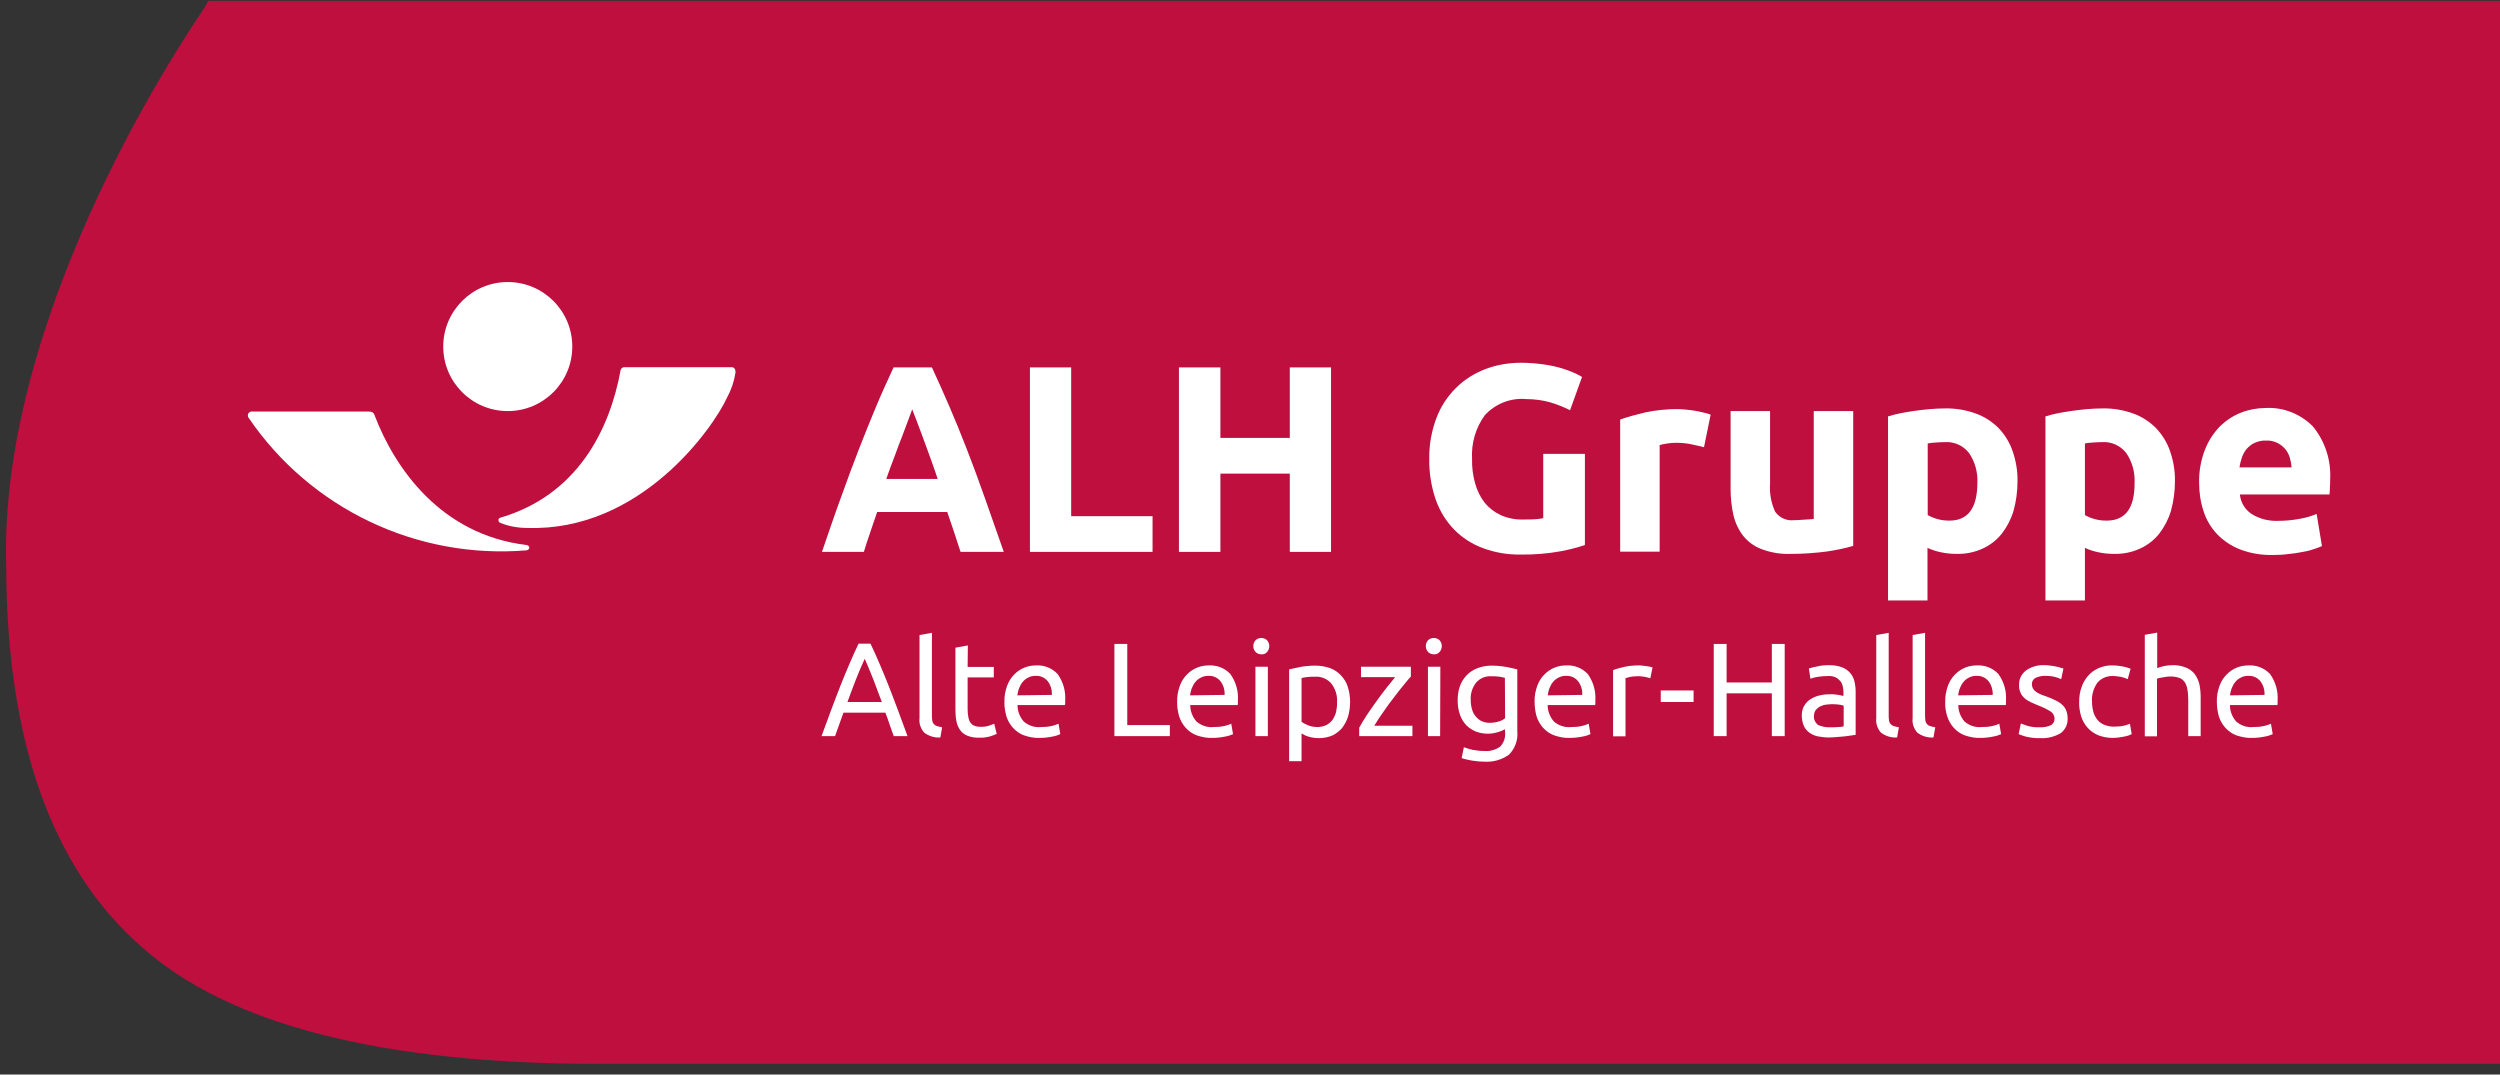
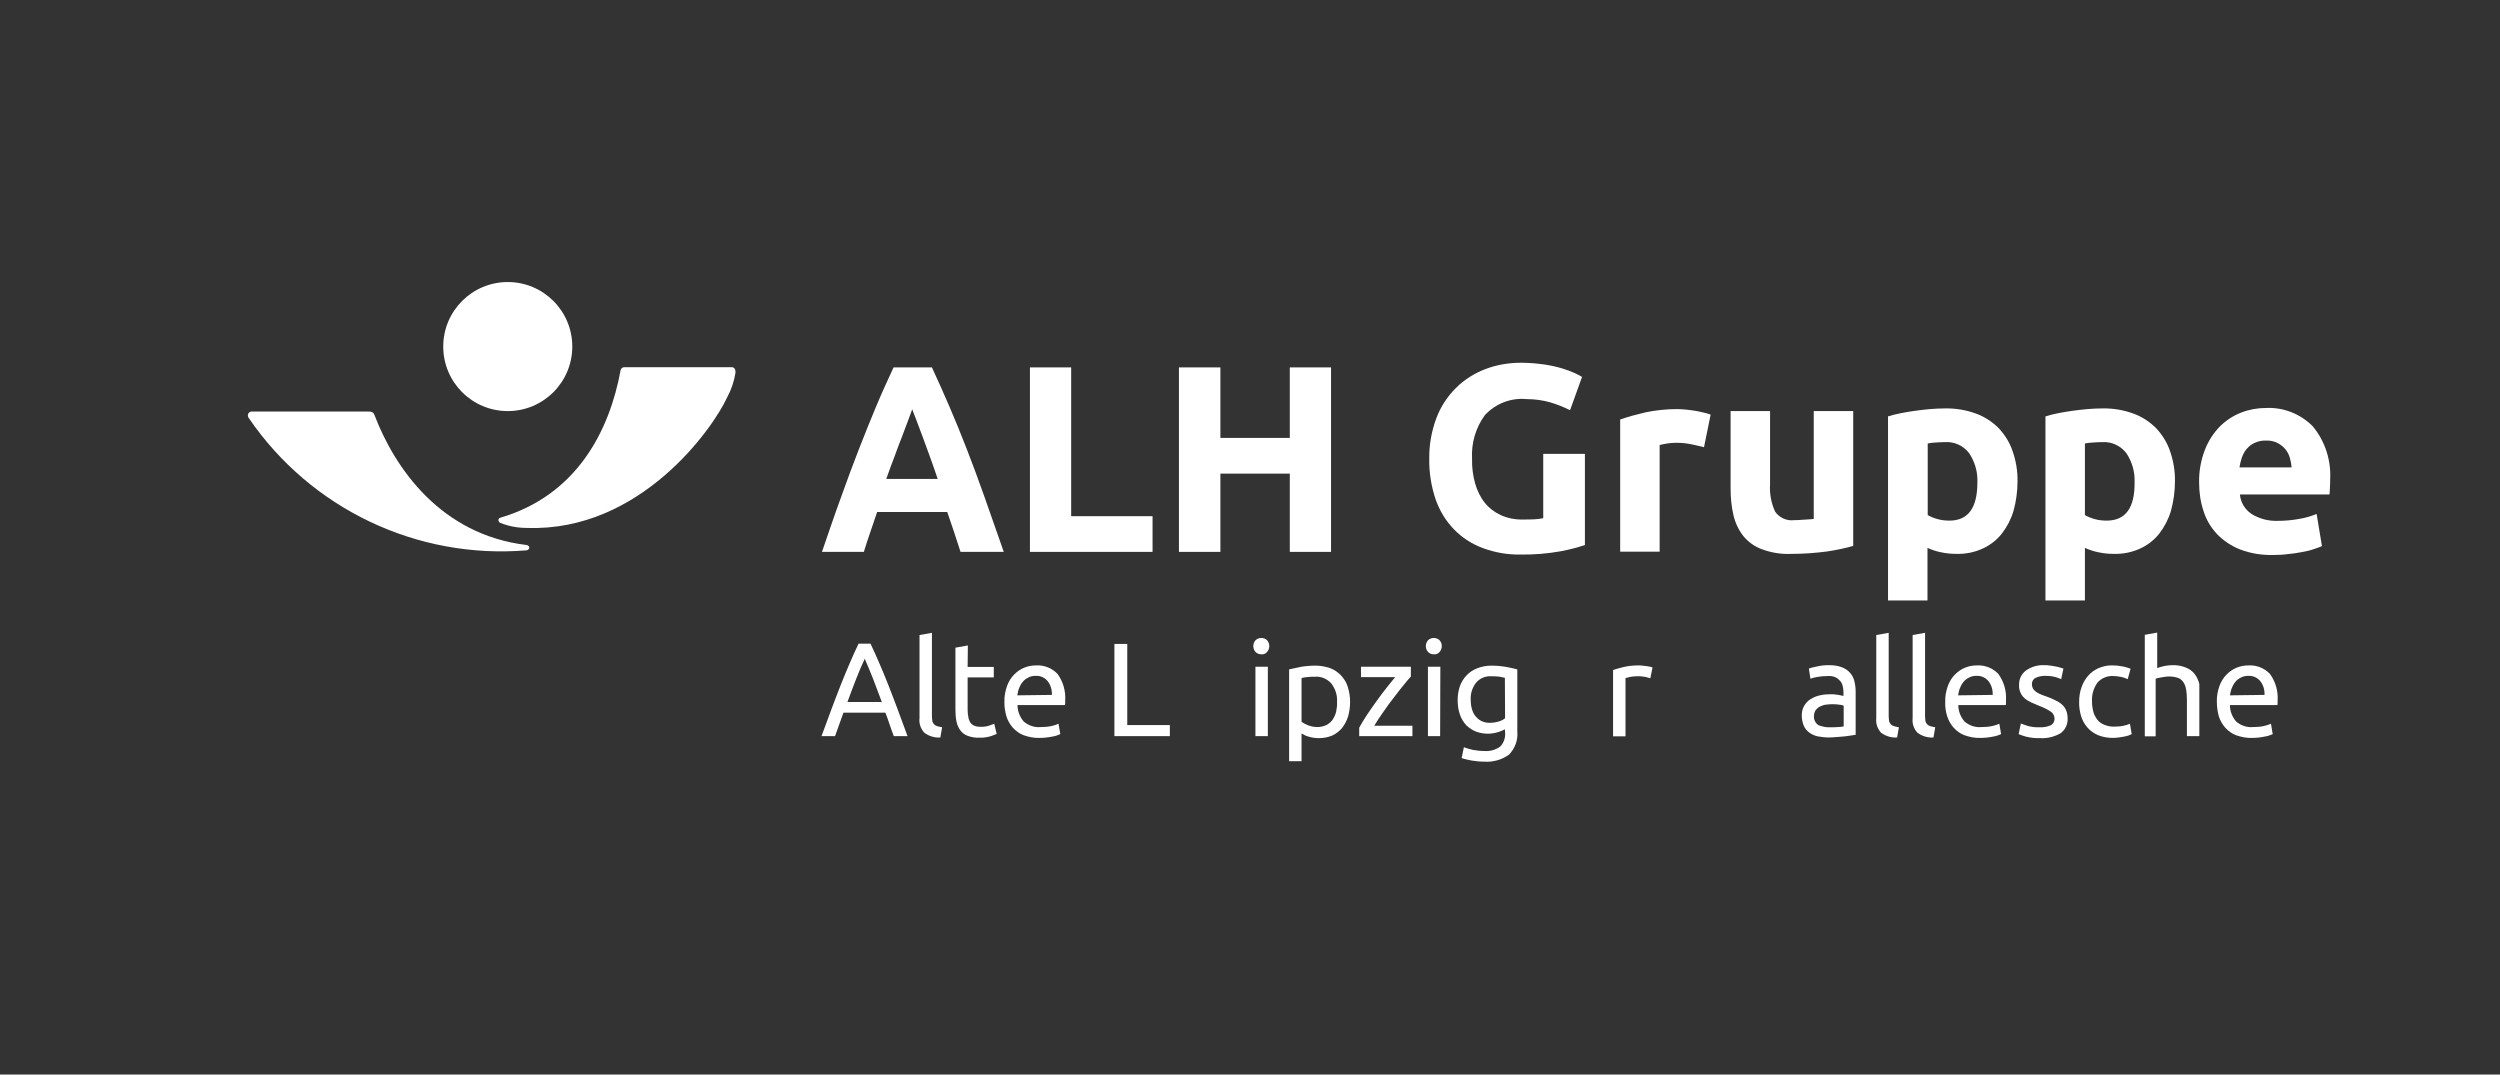
<svg xmlns="http://www.w3.org/2000/svg" version="1.1" id="Ebene_1" x="0px" y="0px" viewBox="0 0 1127.5 484.6" style="enable-background:new 0 0 1127.5 484.6;" xml:space="preserve">
  <rect x="0" y="0" width="1127.5" height="484.6" fill="#333333" stroke="none" />
  <style type="text/css">
	.st0{fill:#BE0F3F;}
	.st1{fill:#FFFFFF;}
</style>
  <g id="Formensprache_x5F_Markenbereiche_fuer_die_Wort-Bildmarken_00_00000005257135322491323270000006930070175026497152_">
    <g id="Ebene_11_00000101808210234141530630000004663775774814526632_">
-       <path class="st0" d="M93.9,0.4h1034.6v479.4H269.7c-97.4,0-167-17.7-206.2-53.1C23,391.2,2.8,333,2.8,254.6    C0.3,168.6,48.3,68.7,92.6,2.9l0,0L93.9,0.4z" />
-     </g>
+       </g>
  </g>
  <g id="ALH_x5F_Gruppe-Endorsement_x5F_weiss_x5F_RGB_00000072979180420794635850000002915131012889278135_">
    <path class="st1" d="M436,202.5c-2.6-6.7-5.2-13.1-7.8-19.1c-2.6-6-5.2-11.9-7.9-17.7H403c-2.7,5.8-5.4,11.7-7.9,17.7   c-2.5,6-5.1,12.4-7.7,19.1c-2.6,6.7-5.3,13.9-8,21.5c-2.8,7.6-5.6,15.9-8.7,24.9h18.9c0.9-2.9,1.8-5.8,2.9-8.9l3.1-9.1h31.6   c1,3,2.1,6.1,3.1,9.1c1,3,2,6,2.9,8.9h19.5c-3.1-8.9-6-17.2-8.7-24.8C441.3,216.4,438.6,209.2,436,202.5z M399.7,216   c1.3-3.6,2.5-7,3.8-10.3c1.2-3.3,2.3-6.3,3.4-9c1-2.7,1.9-5.1,2.7-7.2c0.8-2.1,1.4-3.7,1.8-4.9c0.5,1.2,1.1,2.8,1.9,4.9   s1.7,4.5,2.7,7.2c1,2.7,2.1,5.7,3.3,9c1.2,3.3,2.4,6.7,3.6,10.3H399.7z" />
    <polygon class="st1" points="483.1,165.7 464.5,165.7 464.5,248.9 519.8,248.9 519.8,232.8 483.1,232.8  " />
    <polygon class="st1" points="581.7,197.5 550.4,197.5 550.4,165.7 531.7,165.7 531.7,248.9 550.4,248.9 550.4,213.6 581.7,213.6    581.7,248.9 600.3,248.9 600.3,165.7 581.7,165.7  " />
    <path class="st1" d="M696,233.7c-1.3,0.3-2.6,0.4-3.9,0.5c-1.5,0.1-3.2,0.1-5.3,0.1c-3.4,0.1-6.9-0.6-10-2   c-2.8-1.3-5.3-3.2-7.2-5.6c-2-2.5-3.4-5.5-4.3-8.6c-1-3.6-1.5-7.3-1.4-11.1c-0.4-7.1,1.6-14.1,5.8-19.8c4.8-5.2,11.8-7.9,18.8-7.2   c3.7,0,7.3,0.5,10.8,1.5c3,0.9,6,2.1,8.8,3.5l5.4-15c-0.6-0.4-1.7-1-3.2-1.7c-1.8-0.8-3.7-1.5-5.6-2.1c-2.7-0.8-5.4-1.4-8.1-1.8   c-3.5-0.5-7-0.8-10.6-0.8c-5.5,0-11,0.9-16.2,2.9c-4.9,1.9-9.4,4.7-13.2,8.5c-3.9,3.9-6.9,8.5-8.8,13.6c-2.2,5.9-3.3,12.1-3.2,18.4   c-0.1,6.2,0.9,12.4,2.9,18.3c1.8,5.1,4.6,9.7,8.3,13.5c3.6,3.7,8.1,6.6,13,8.4c5.4,2,11.1,3,16.9,2.9c6.1,0.1,12.2-0.4,18.3-1.5   c3.7-0.7,7.2-1.6,10.8-2.8v-41.1H696L696,233.7z" />
    <path class="st1" d="M764.1,185.2c-1.4-0.2-2.7-0.4-4.1-0.5c-1.4-0.1-2.5-0.2-3.5-0.2c-4.9,0-9.8,0.5-14.5,1.5   c-3.8,0.9-7.6,1.9-11.3,3.2v59.6h17.8v-48.1c1.2-0.3,2.3-0.5,3.5-0.7c1.3-0.2,2.7-0.3,4-0.3c2.3,0,4.6,0.2,6.9,0.7   c2.1,0.4,4,0.9,5.6,1.3l3-14.7c-1.1-0.4-2.3-0.8-3.5-1C766.8,185.7,765.5,185.4,764.1,185.2z" />
    <path class="st1" d="M818.2,234c-1.1,0.2-3.6,0.3-5,0.4c-1.4,0.1-2.8,0.2-4.1,0.2c-3.3,0.4-6.6-1.1-8.5-3.8   c-1.8-3.9-2.6-8.2-2.3-12.5v-32.9h-17.8v35.1c0,4,0.4,8,1.3,11.9c0.8,3.4,2.3,6.6,4.4,9.3c2.2,2.7,5.1,4.8,8.4,6   c4.3,1.6,8.8,2.3,13.3,2.1c5.4,0,10.9-0.4,16.2-1.1c3.9-0.6,7.9-1.4,11.7-2.5v-60.8h-17.8V234z" />
    <path class="st1" d="M901.4,193.1c-2.9-2.9-6.4-5.2-10.3-6.6c-4.4-1.6-9.1-2.4-13.9-2.3c-2.1,0-4.4,0.1-6.8,0.3   c-2.4,0.2-4.7,0.5-6.9,0.8c-2.3,0.3-4.4,0.7-6.5,1.1c-2.1,0.4-3.9,0.9-5.5,1.4v83h17.8v-23.7c2,0.9,4.1,1.6,6.2,2   c2.3,0.5,4.6,0.7,6.9,0.7c4.1,0.1,8.1-0.7,11.8-2.4c3.3-1.5,6.3-3.8,8.6-6.7c2.4-3.1,4.2-6.6,5.3-10.3c1.2-4.3,1.8-8.8,1.8-13.3   c0.1-4.6-0.7-9.3-2.2-13.6C906.4,199.6,904.2,196.1,901.4,193.1z M879.2,234.8c-1.8,0-3.7-0.2-5.4-0.7c-1.5-0.4-3-1-4.4-1.8V200   c0.9-0.2,2-0.3,3.3-0.4c1.4-0.1,2.8-0.2,4.4-0.2c4.3-0.3,8.4,1.6,11,5c2.6,3.9,3.9,8.5,3.7,13.2   C891.8,229.1,887.6,234.8,879.2,234.8z" />
    <path class="st1" d="M972.4,193.1c-2.9-2.9-6.4-5.2-10.3-6.6c-4.4-1.6-9.1-2.4-13.9-2.3c-2.1,0-4.4,0.1-6.8,0.3   c-2.4,0.2-4.7,0.5-6.9,0.8c-2.3,0.3-4.4,0.7-6.5,1.1s-3.9,0.9-5.5,1.4v83h17.8v-23.7c2,0.9,4.1,1.6,6.2,2c2.3,0.5,4.6,0.7,6.9,0.7   c4.1,0.1,8.1-0.7,11.8-2.4c3.3-1.5,6.3-3.8,8.6-6.7c2.4-3.1,4.2-6.6,5.3-10.3c1.2-4.3,1.8-8.8,1.8-13.3c0.1-4.6-0.7-9.3-2.2-13.6   C977.4,199.6,975.2,196.1,972.4,193.1z M950.1,234.8c-1.8,0-3.7-0.2-5.4-0.7c-1.5-0.4-3-1-4.4-1.8V200c0.9-0.2,2-0.3,3.3-0.4   c1.4-0.1,2.8-0.2,4.4-0.2c4.3-0.3,8.4,1.6,11,5c2.6,3.9,3.9,8.5,3.7,13.2C962.8,229.1,958.6,234.8,950.1,234.8L950.1,234.8z" />
    <path class="st1" d="M1043,192.2c-5.6-5.6-13.3-8.6-21.1-8.2c-3.8,0-7.6,0.7-11.2,2.1c-3.6,1.4-6.9,3.6-9.6,6.3   c-2.9,3-5.2,6.6-6.7,10.5c-1.8,4.7-2.7,9.7-2.6,14.7c0,4.4,0.6,8.8,2,12.9c1.2,3.9,3.3,7.4,6.1,10.4c2.9,3,6.5,5.4,10.4,6.9   c4.7,1.8,9.7,2.6,14.8,2.5c2.2,0,4.5-0.1,6.7-0.4c2.2-0.2,4.3-0.5,6.3-0.9c1.8-0.3,3.6-0.7,5.3-1.3c1.3-0.4,2.6-0.9,3.8-1.4   l-2.4-14.5c-2.5,1-5.1,1.8-7.7,2.2c-3.2,0.6-6.4,0.9-9.6,0.9c-4.3,0.2-8.6-0.9-12.2-3.2c-2.9-2-4.8-5.2-5.1-8.7h40.4   c0.1-1,0.2-2.1,0.2-3.3c0.1-1.2,0.1-2.4,0.1-3.4C1051.4,207.6,1048.6,198.9,1043,192.2z M1010,210.8c0.2-1.5,0.6-3,1.1-4.5   c0.5-1.4,1.2-2.7,2.2-3.9c1-1.1,2.2-2.1,3.6-2.7c1.6-0.7,3.4-1.1,5.1-1c1.8-0.1,3.6,0.3,5.2,1.1c1.3,0.7,2.5,1.6,3.5,2.8   c0.9,1.1,1.6,2.4,2,3.8c0.4,1.4,0.7,2.9,0.8,4.4H1010z" />
    <path class="st1" d="M403.1,332c-0.7-1.8-1.3-3.6-1.9-5.3c-0.6-1.8-1.2-3.5-1.9-5.3h-18.9l-3.8,10.6h-6.1c1.6-4.4,3.1-8.5,4.5-12.2   c1.4-3.8,2.8-7.3,4.1-10.7c1.3-3.4,2.7-6.6,4-9.7c1.3-3.1,2.7-6.1,4.1-9.1h5.4c1.4,3,2.8,6,4.1,9.1c1.3,3.1,2.7,6.3,4,9.7   c1.3,3.4,2.7,6.9,4.1,10.7c1.4,3.7,2.9,7.8,4.5,12.2H403.1z M397.7,316.6c-1.3-3.5-2.6-6.9-3.8-10.1c-1.3-3.3-2.6-6.4-3.9-9.4   c-1.4,3-2.7,6.1-4,9.4c-1.3,3.3-2.5,6.6-3.8,10.1H397.7z" />
    <path class="st1" d="M424.1,332.6c-2.6,0.2-5.2-0.6-7.3-2.2c-1.6-1.8-2.4-4.2-2.1-6.5v-37.5l5.6-1V323c0,0.8,0.1,1.5,0.2,2.3   c0.1,0.5,0.4,1,0.8,1.4c0.4,0.4,0.9,0.7,1.4,0.8c0.7,0.2,1.5,0.4,2.2,0.5L424.1,332.6z" />
    <path class="st1" d="M436.4,300.8h11.8v4.7h-11.8v14.4c0,1.3,0.1,2.6,0.4,3.9c0.2,0.9,0.5,1.7,1.1,2.4c0.5,0.6,1.1,1,1.8,1.2   c0.8,0.3,1.7,0.4,2.5,0.4c1.4,0,2.7-0.1,4.1-0.6c1-0.4,1.7-0.6,2.1-0.8l1.1,4.6c-1,0.4-1.9,0.8-2.9,1.1c-1.6,0.4-3.2,0.7-4.8,0.6   c-1.8,0.1-3.6-0.2-5.3-0.8c-1.3-0.5-2.5-1.3-3.3-2.4c-0.9-1.2-1.5-2.5-1.8-4c-0.4-1.8-0.5-3.7-0.5-5.5v-27.9l5.6-1L436.4,300.8z" />
    <path class="st1" d="M453,316.5c-0.1-2.5,0.4-4.9,1.2-7.2c0.7-1.9,1.8-3.7,3.2-5.1c1.3-1.3,2.8-2.4,4.6-3.1c1.7-0.7,3.5-1,5.3-1   c3.6-0.2,7.2,1.2,9.7,3.9c2.5,3.5,3.7,7.7,3.4,12v0.9c0,0.4,0,0.7-0.1,1.1h-21.4c0,2.7,1,5.3,2.8,7.4c2.1,1.8,4.9,2.8,7.7,2.5   c1.7,0,3.3-0.1,5-0.5c1-0.2,2.1-0.6,3-1l0.8,4.7c-1.1,0.5-2.3,0.9-3.6,1.1c-1.9,0.4-3.8,0.6-5.8,0.6c-2.4,0.1-4.8-0.4-7.1-1.2   c-1.9-0.7-3.5-1.9-4.9-3.4c-1.3-1.5-2.3-3.2-2.9-5.1C453.3,320.9,452.9,318.7,453,316.5z M474.4,313.4c0.1-2.2-0.5-4.4-1.9-6.2   c-1.3-1.6-3.3-2.5-5.4-2.4c-1.2,0-2.3,0.2-3.4,0.8c-1,0.5-1.8,1.1-2.5,2c-0.7,0.8-1.2,1.8-1.6,2.8c-0.4,1-0.6,2.1-0.8,3.2   L474.4,313.4z" />
    <path class="st1" d="M527.6,327v5h-25v-41.6h5.8V327H527.6z" />
-     <path class="st1" d="M530.9,316.5c-0.1-2.5,0.4-4.9,1.2-7.2c0.7-1.9,1.8-3.7,3.2-5.1c1.3-1.3,2.8-2.4,4.6-3.1c1.7-0.7,3.5-1,5.3-1   c3.6-0.2,7.2,1.2,9.7,3.9c2.5,3.5,3.7,7.7,3.4,12v0.9c0,0.4,0,0.7-0.1,1.1h-21.4c0,2.7,1,5.3,2.8,7.4c2.1,1.8,4.9,2.8,7.7,2.5   c1.7,0,3.3-0.1,5-0.5c1-0.2,2.1-0.6,3-1l0.8,4.7c-1.1,0.5-2.3,0.9-3.6,1.1c-1.9,0.4-3.8,0.6-5.8,0.6c-2.4,0.1-4.8-0.4-7.1-1.2   c-1.9-0.7-3.5-1.9-4.9-3.4c-1.3-1.5-2.3-3.2-2.9-5.1C531.2,320.9,530.8,318.7,530.9,316.5z M552.3,313.4c0.1-2.2-0.5-4.4-1.9-6.2   c-1.3-1.6-3.3-2.5-5.4-2.4c-1.2,0-2.3,0.2-3.4,0.8c-1,0.5-1.8,1.1-2.5,2c-0.7,0.8-1.2,1.8-1.6,2.8c-0.4,1-0.6,2.1-0.8,3.2   L552.3,313.4z" />
    <path class="st1" d="M568.9,295.1c-0.9,0-1.9-0.3-2.6-1c-1.4-1.5-1.4-3.9,0-5.4c1.4-1.3,3.7-1.3,5.1,0c1.4,1.5,1.4,3.9,0,5.4   C570.8,294.8,569.9,295.2,568.9,295.1z M571.8,332h-5.6v-31.3h5.6L571.8,332z" />
    <path class="st1" d="M608.9,316.5c0,2.2-0.3,4.4-0.9,6.6c-0.6,1.9-1.5,3.6-2.7,5.2c-1.2,1.4-2.7,2.6-4.4,3.4   c-1.9,0.8-3.9,1.2-6,1.2c-1.6,0-3.2-0.2-4.8-0.7c-1.1-0.3-2.1-0.8-3.1-1.4v12.5h-5.6v-41.4c1.3-0.3,3-0.7,5-1.1   c2.3-0.4,4.6-0.6,6.9-0.6c2.2,0,4.4,0.4,6.5,1.1c1.9,0.7,3.5,1.8,4.9,3.2c1.4,1.5,2.5,3.2,3.1,5.1   C608.5,311.8,608.9,314.1,608.9,316.5z M603,316.5c0.2-3-0.8-6-2.7-8.4c-1.9-2-4.5-3.1-7.2-2.9c-1.3,0-2.6,0-3.9,0.2   c-0.8,0.1-1.5,0.2-2.2,0.4v19.7c0.9,0.7,1.9,1.2,2.9,1.6c1.3,0.5,2.8,0.8,4.2,0.8c1.4,0,2.8-0.3,4.1-0.9c1.1-0.6,2.1-1.4,2.8-2.4   c0.7-1.1,1.3-2.3,1.6-3.6C602.9,319.5,603.1,318,603,316.5L603,316.5z" />
    <path class="st1" d="M636.4,305c-0.8,0.9-2,2.2-3.3,3.9c-1.4,1.7-2.9,3.6-4.4,5.6c-1.6,2-3.2,4.2-4.7,6.4c-1.6,2.2-3,4.4-4.2,6.4   h17.2v4.7H613v-3.8c1-1.8,2.1-3.7,3.5-5.8c1.4-2.1,2.9-4.2,4.4-6.3c1.5-2.1,3-4.1,4.5-6c1.5-1.9,2.7-3.4,3.8-4.7h-15.4v-4.7h22.5   V305z" />
    <path class="st1" d="M646.7,295.1c-0.9,0-1.9-0.3-2.6-1c-1.4-1.5-1.4-3.9,0-5.4c1.4-1.3,3.7-1.3,5.1,0c1.4,1.5,1.4,3.8,0,5.4   C648.6,294.8,647.7,295.2,646.7,295.1z M649.5,332H644v-31.3h5.6L649.5,332z" />
    <path class="st1" d="M678.7,328.9c-0.9,0.5-1.8,0.9-2.8,1.2c-1.6,0.5-3.2,0.8-4.8,0.8c-1.8,0-3.6-0.3-5.3-0.9   c-1.6-0.6-3.1-1.6-4.4-2.8c-1.3-1.4-2.3-3-2.9-4.7c-0.8-2.2-1.1-4.4-1.1-6.7c0-2.1,0.3-4.3,1-6.3c0.6-1.8,1.7-3.5,3-4.9   c1.3-1.4,3-2.5,4.8-3.2c2-0.8,4.2-1.2,6.4-1.2c2.3,0,4.6,0.2,6.8,0.6c1.9,0.4,3.6,0.7,4.9,1.1v27.9c0.4,3.9-1,7.7-3.7,10.5   c-3.3,2.4-7.3,3.5-11.3,3.2c-1.9,0-3.7-0.2-5.6-0.5c-1.5-0.3-3.1-0.6-4.5-1.1l1-4.9c1.3,0.5,2.7,0.9,4.1,1.2   c1.7,0.3,3.4,0.5,5.1,0.5c2.6,0.2,5.1-0.5,7.2-2c1.6-1.7,2.4-4,2.2-6.3L678.7,328.9z M678.7,305.7c-0.7-0.2-1.5-0.3-2.3-0.5   c-1.3-0.2-2.5-0.2-3.8-0.2c-2.6-0.2-5.2,0.9-6.9,2.9c-1.7,2.2-2.6,5-2.4,7.8c0,1.6,0.2,3.1,0.7,4.6c0.4,1.2,1,2.3,1.9,3.2   c0.7,0.8,1.7,1.5,2.7,1.9c1,0.4,2.1,0.6,3.2,0.6c1.4,0,2.8-0.2,4.1-0.6c1.1-0.3,2.1-0.8,2.9-1.5L678.7,305.7z" />
-     <path class="st1" d="M692.1,316.5c-0.1-2.5,0.4-4.9,1.2-7.2c0.7-1.9,1.8-3.7,3.2-5.1c1.3-1.3,2.8-2.4,4.6-3.1c1.7-0.7,3.5-1,5.3-1   c3.6-0.2,7.2,1.2,9.7,3.9c2.5,3.5,3.7,7.7,3.4,12v0.9c0,0.4,0,0.7-0.1,1.1h-21.4c0,2.7,1,5.3,2.8,7.4c2.1,1.8,4.9,2.8,7.7,2.5   c1.7,0,3.3-0.1,5-0.5c1-0.2,2.1-0.6,3-1l0.8,4.7c-1.1,0.5-2.3,0.9-3.6,1.1c-1.9,0.4-3.8,0.6-5.8,0.6c-2.4,0.1-4.8-0.4-7.1-1.2   c-1.9-0.7-3.5-1.9-4.9-3.4c-1.3-1.5-2.3-3.2-2.9-5.1C692.4,320.9,692.1,318.7,692.1,316.5z M713.6,313.4c0.1-2.2-0.5-4.4-1.9-6.2   c-1.3-1.6-3.3-2.5-5.4-2.4c-1.2,0-2.3,0.2-3.4,0.8c-1,0.5-1.8,1.1-2.5,2c-0.7,0.8-1.2,1.8-1.6,2.8c-0.4,1-0.6,2.1-0.8,3.2   L713.6,313.4z" />
    <path class="st1" d="M739,300.1c0.5,0,1,0,1.7,0.1c0.6,0.1,1.2,0.1,1.8,0.2c0.6,0.1,1.1,0.2,1.7,0.3c0.4,0.1,0.7,0.2,1.1,0.3   l-1,4.9c-0.7-0.2-1.4-0.4-2.2-0.6c-1.3-0.2-2.6-0.4-3.9-0.3c-1,0-2.1,0.1-3.1,0.3l-2,0.5v26.3h-5.6v-29.9c1.6-0.6,3.3-1,4.9-1.4   C734.5,300.3,736.8,300.1,739,300.1z" />
-     <path class="st1" d="M749,311.4h14.8v5.2H749V311.4z" />
-     <path class="st1" d="M799.1,290.4h5.8V332h-5.8v-19.3h-20.4V332h-5.8v-41.6h5.8v17.4h20.4V290.4z" />
    <path class="st1" d="M824.9,300c1.9,0,3.9,0.2,5.7,0.9c2.8,1,5,3.3,5.7,6.2c0.4,1.6,0.6,3.2,0.6,4.8v19.5l-2,0.3   c-0.9,0.1-1.8,0.3-2.9,0.4s-2.3,0.2-3.5,0.3c-1.3,0.1-2.5,0.2-3.8,0.2c-1.6,0-3.3-0.2-4.9-0.5c-1.4-0.3-2.7-0.9-3.8-1.7   c-1.1-0.8-2-1.9-2.5-3.1c-0.6-1.5-0.9-3-0.9-4.6c0-1.6,0.3-3.1,1.1-4.4c0.7-1.2,1.7-2.3,2.9-3c1.3-0.8,2.7-1.4,4.2-1.7   c1.7-0.4,3.3-0.5,5-0.5c0.6,0,1.1,0,1.7,0.1c0.6,0.1,1.2,0.1,1.7,0.2l1.4,0.3c0.4,0.1,0.7,0.1,0.8,0.2v-1.6c0-0.9-0.1-1.8-0.3-2.7   c-0.2-0.9-0.5-1.7-1.1-2.4c-0.6-0.7-1.3-1.3-2.1-1.7c-1.1-0.5-2.3-0.7-3.5-0.6c-1.6,0-3.2,0.1-4.8,0.4c-1.1,0.2-2.1,0.4-3.1,0.8   l-0.7-4.6c1.2-0.4,2.4-0.7,3.6-0.9C821.3,300.1,823.1,300,824.9,300z M825.4,328c1.3,0,2.5,0,3.5-0.1c0.9,0,1.7-0.1,2.6-0.3v-9.3   c-0.6-0.3-1.3-0.4-2-0.5c-1.1-0.2-2.2-0.2-3.3-0.2c-0.9,0-1.8,0.1-2.7,0.2c-0.9,0.1-1.8,0.4-2.6,0.8c-0.8,0.4-1.4,0.9-2,1.6   c-0.5,0.8-0.8,1.7-0.8,2.6c-0.2,1.6,0.6,3.2,1.9,4.2C821.8,327.7,823.6,328.1,825.4,328z" />
    <path class="st1" d="M855.6,332.6c-2.6,0.2-5.2-0.6-7.3-2.2c-1.6-1.8-2.4-4.2-2.1-6.5v-37.5l5.6-1V323c0,0.8,0.1,1.5,0.2,2.3   c0.1,0.5,0.4,1,0.8,1.4c0.4,0.4,0.9,0.7,1.4,0.8c0.7,0.2,1.5,0.4,2.2,0.5L855.6,332.6z" />
    <path class="st1" d="M872,332.6c-2.6,0.2-5.2-0.6-7.3-2.2c-1.6-1.8-2.4-4.2-2.1-6.5v-37.5l5.6-1V323c0,0.8,0.1,1.5,0.2,2.3   c0.1,0.5,0.4,1,0.8,1.4c0.4,0.4,0.9,0.7,1.4,0.8c0.7,0.2,1.5,0.4,2.2,0.5L872,332.6z" />
    <path class="st1" d="M877.3,316.5c-0.1-2.5,0.4-4.9,1.2-7.2c0.7-1.9,1.8-3.7,3.2-5.1c1.3-1.3,2.8-2.4,4.6-3.1c1.7-0.7,3.5-1,5.3-1   c3.6-0.2,7.2,1.2,9.7,3.9c2.5,3.5,3.7,7.7,3.4,12v0.9c0,0.4,0,0.7-0.1,1.1h-21.4c0,2.7,1,5.3,2.8,7.4c2.1,1.8,4.9,2.8,7.7,2.5   c1.7,0,3.3-0.1,5-0.5c1-0.2,2.1-0.6,3-1l0.8,4.7c-1.1,0.5-2.3,0.9-3.6,1.1c-1.9,0.4-3.8,0.6-5.8,0.6c-2.4,0.1-4.8-0.4-7.1-1.2   c-1.9-0.7-3.5-1.9-4.9-3.4c-1.3-1.5-2.3-3.2-2.9-5.1C877.5,320.9,877.2,318.7,877.3,316.5z M898.7,313.4c0.1-2.2-0.5-4.4-1.9-6.2   c-1.3-1.6-3.3-2.5-5.4-2.4c-1.2,0-2.3,0.2-3.4,0.8c-1,0.5-1.8,1.1-2.5,2c-0.7,0.8-1.2,1.8-1.6,2.8c-0.4,1-0.6,2.1-0.8,3.2   L898.7,313.4z" />
    <path class="st1" d="M919.8,328c1.7,0.1,3.5-0.2,5.1-0.9c1.1-0.6,1.7-1.7,1.7-2.9c0-1.3-0.6-2.5-1.6-3.2c-1.7-1.1-3.5-2-5.4-2.7   c-1.2-0.5-2.4-1-3.5-1.5c-1-0.5-2-1-2.9-1.8c-0.8-0.7-1.5-1.5-1.9-2.5c-0.5-1.1-0.8-2.3-0.7-3.5c-0.1-2.6,1-5,3.1-6.6   c2.4-1.7,5.4-2.6,8.4-2.4c0.9,0,1.8,0,2.6,0.2c0.9,0.1,1.7,0.2,2.5,0.4c0.8,0.1,1.4,0.3,2,0.5s1,0.3,1.4,0.4l-1,4.8   c-0.9-0.4-1.9-0.8-2.8-1c-1.5-0.4-3.1-0.5-4.6-0.5c-1.4,0-2.8,0.3-4.1,0.9c-1.1,0.5-1.8,1.7-1.7,2.9c0,0.6,0.1,1.2,0.4,1.8   c0.3,0.6,0.7,1,1.2,1.4c0.6,0.5,1.3,0.9,2,1.2c0.8,0.4,1.8,0.7,2.9,1.1c1.5,0.5,2.8,1.1,4,1.7c1.1,0.5,2.1,1.1,3,1.9   c0.8,0.7,1.5,1.6,1.9,2.6c0.5,1.2,0.7,2.5,0.7,3.8c0.1,2.6-1.1,5.1-3.2,6.6c-2.8,1.6-6,2.4-9.2,2.2c-2.2,0.1-4.4-0.2-6.5-0.7   c-1.1-0.3-2.1-0.7-3.2-1.1l1-4.8c0.6,0.2,1.7,0.6,3.1,1.1C916.1,327.8,917.9,328.1,919.8,328z" />
    <path class="st1" d="M952.9,332.8c-2.3,0-4.5-0.4-6.6-1.2c-1.8-0.8-3.5-1.9-4.8-3.4c-1.3-1.5-2.3-3.2-2.9-5.1   c-0.6-2.1-1-4.4-0.9-6.6c0-2.2,0.3-4.5,1.1-6.6c0.6-1.9,1.7-3.7,3-5.2c1.3-1.5,2.9-2.6,4.7-3.4c2-0.8,4.1-1.3,6.2-1.2   c1.4,0,2.8,0.1,4.2,0.4c1.4,0.2,2.7,0.6,4,1.1l-1.3,4.7c-0.9-0.4-1.9-0.8-2.9-1c-1.2-0.2-2.3-0.4-3.5-0.4c-2.7-0.2-5.4,0.9-7.2,2.9   c-1.8,2.5-2.7,5.5-2.5,8.6c0,1.6,0.2,3.1,0.6,4.6c0.3,1.3,1,2.5,1.8,3.6c0.8,1,1.9,1.8,3.2,2.3c1.5,0.6,3.1,0.9,4.7,0.8   c1.4,0,2.7-0.1,4-0.4c1-0.2,1.9-0.5,2.8-0.9l0.8,4.7c-0.4,0.2-0.9,0.4-1.4,0.6c-0.7,0.2-1.4,0.4-2,0.5c-0.8,0.1-1.6,0.3-2.4,0.4   C954.6,332.7,953.8,332.8,952.9,332.8z" />
-     <path class="st1" d="M967.3,332v-45.7l5.6-1v16c2.2-0.8,4.5-1.3,6.8-1.3c2.1-0.1,4.2,0.3,6.2,1.1c1.5,0.6,2.9,1.6,3.9,2.9   c1,1.3,1.7,2.9,2.1,4.5c0.4,1.9,0.6,3.9,0.6,5.8V332h-5.6v-16.3c0-1.6-0.1-3.3-0.4-4.9c-0.2-1.2-0.6-2.3-1.3-3.3   c-0.6-0.8-1.4-1.5-2.4-1.8c-1.2-0.4-2.5-0.6-3.7-0.6c-0.6,0-1.2,0-1.9,0.1c-0.6,0.1-1.2,0.2-1.8,0.3c-0.6,0.1-1.1,0.2-1.6,0.3   c-0.3,0.1-0.7,0.2-1,0.3v26H967.3z" />
+     <path class="st1" d="M967.3,332v-45.7l5.6-1v16c2.2-0.8,4.5-1.3,6.8-1.3c2.1-0.1,4.2,0.3,6.2,1.1c1.5,0.6,2.9,1.6,3.9,2.9   c1,1.3,1.7,2.9,2.1,4.5V332h-5.6v-16.3c0-1.6-0.1-3.3-0.4-4.9c-0.2-1.2-0.6-2.3-1.3-3.3   c-0.6-0.8-1.4-1.5-2.4-1.8c-1.2-0.4-2.5-0.6-3.7-0.6c-0.6,0-1.2,0-1.9,0.1c-0.6,0.1-1.2,0.2-1.8,0.3c-0.6,0.1-1.1,0.2-1.6,0.3   c-0.3,0.1-0.7,0.2-1,0.3v26H967.3z" />
    <path class="st1" d="M999.8,316.5c-0.1-2.5,0.4-4.9,1.2-7.2c0.7-1.9,1.8-3.7,3.2-5.1c1.3-1.3,2.8-2.4,4.6-3.1c1.7-0.7,3.5-1,5.3-1   c3.6-0.2,7.2,1.2,9.7,3.9c2.5,3.5,3.7,7.7,3.4,12v0.9c0,0.4,0,0.7-0.1,1.1h-21.4c0,2.7,1,5.3,2.8,7.4c2.1,1.8,4.9,2.8,7.7,2.5   c1.7,0,3.3-0.1,5-0.5c1-0.2,2.1-0.6,3-1l0.8,4.7c-1.1,0.5-2.3,0.9-3.6,1.1c-1.9,0.4-3.8,0.6-5.8,0.6c-2.4,0.1-4.8-0.4-7.1-1.2   c-1.9-0.7-3.5-1.9-4.9-3.4c-1.3-1.5-2.3-3.2-2.9-5.1C1000.1,320.9,999.8,318.7,999.8,316.5z M1021.3,313.4c0.1-2.2-0.5-4.4-1.9-6.2   c-1.3-1.6-3.3-2.5-5.4-2.4c-1.2,0-2.3,0.2-3.4,0.8c-1,0.5-1.8,1.1-2.5,2c-0.7,0.8-1.2,1.8-1.6,2.8c-0.4,1-0.6,2.1-0.8,3.2   L1021.3,313.4z" />
    <path class="st1" d="M237.5,245.8c-38.7-4.6-59.5-34.7-68.6-58.6c-0.3-0.7-0.6-1.6-2.8-1.6h-52.7c-1,0.1-1.7,0.9-1.6,1.9   c0,0.3,0.1,0.6,0.3,0.9c28,41.1,75.9,63.9,125.4,59.8C239.1,247.9,239.1,246.1,237.5,245.8z" />
    <circle class="st1" cx="229" cy="156.3" r="29.1" />
    <path class="st1" d="M225.6,233.5c34.5-10.1,49.3-39.2,54.3-66.6c0.2-0.8,0.9-1.3,1.7-1.3H330c1.4,0,1.8,1.4,1.7,2.5   c-0.6,3.9-1.9,7.7-3.8,11.2c-6.3,13.8-39,60.5-90.1,58.8c-4.2,0-8.3-0.7-12.2-2.3C224.9,235.6,224.2,234,225.6,233.5z" />
  </g>
  <g>
</g>
  <g>
</g>
  <g>
</g>
  <g>
</g>
  <g>
</g>
  <g>
</g>
  <g>
</g>
  <g>
</g>
  <g>
</g>
  <g>
</g>
  <g>
</g>
  <g>
</g>
  <g>
</g>
  <g>
</g>
  <g>
</g>
</svg>